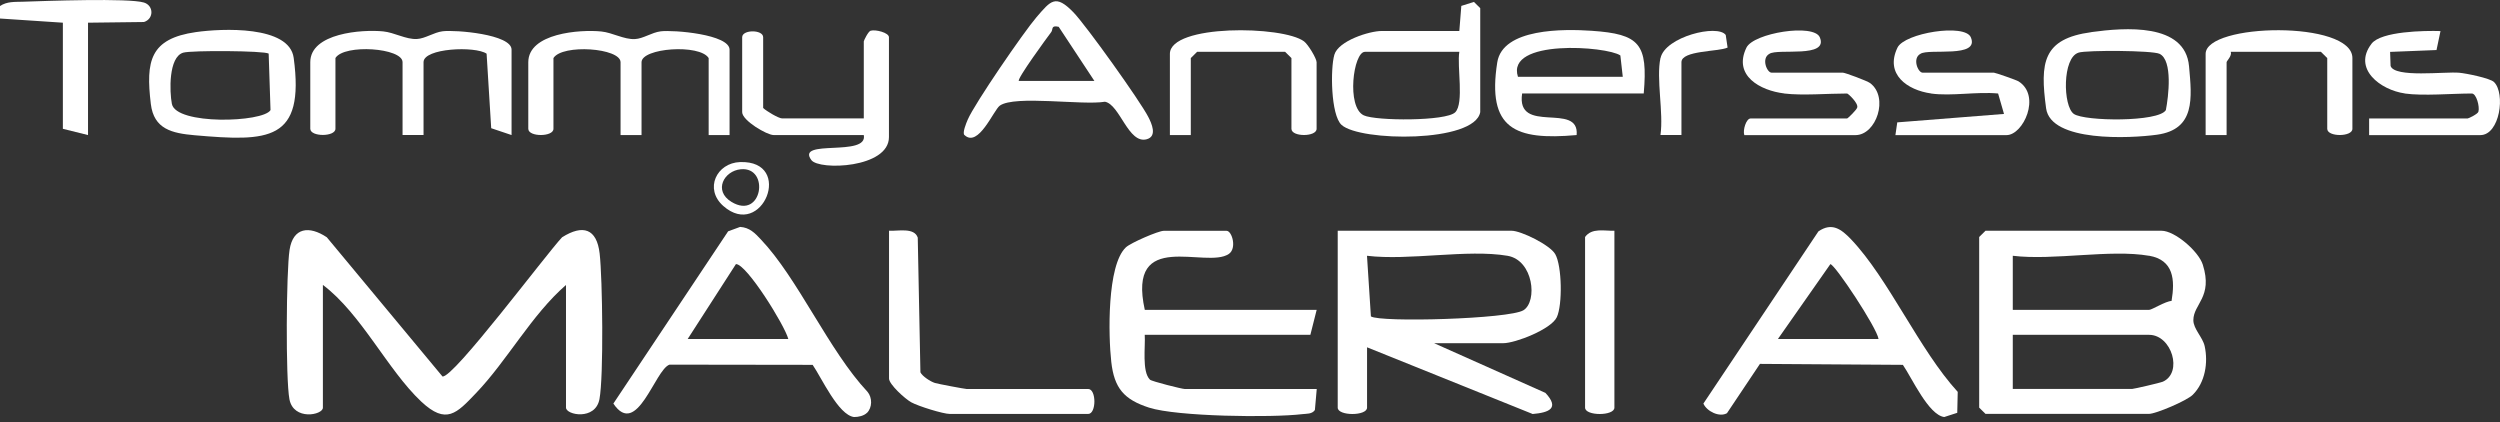
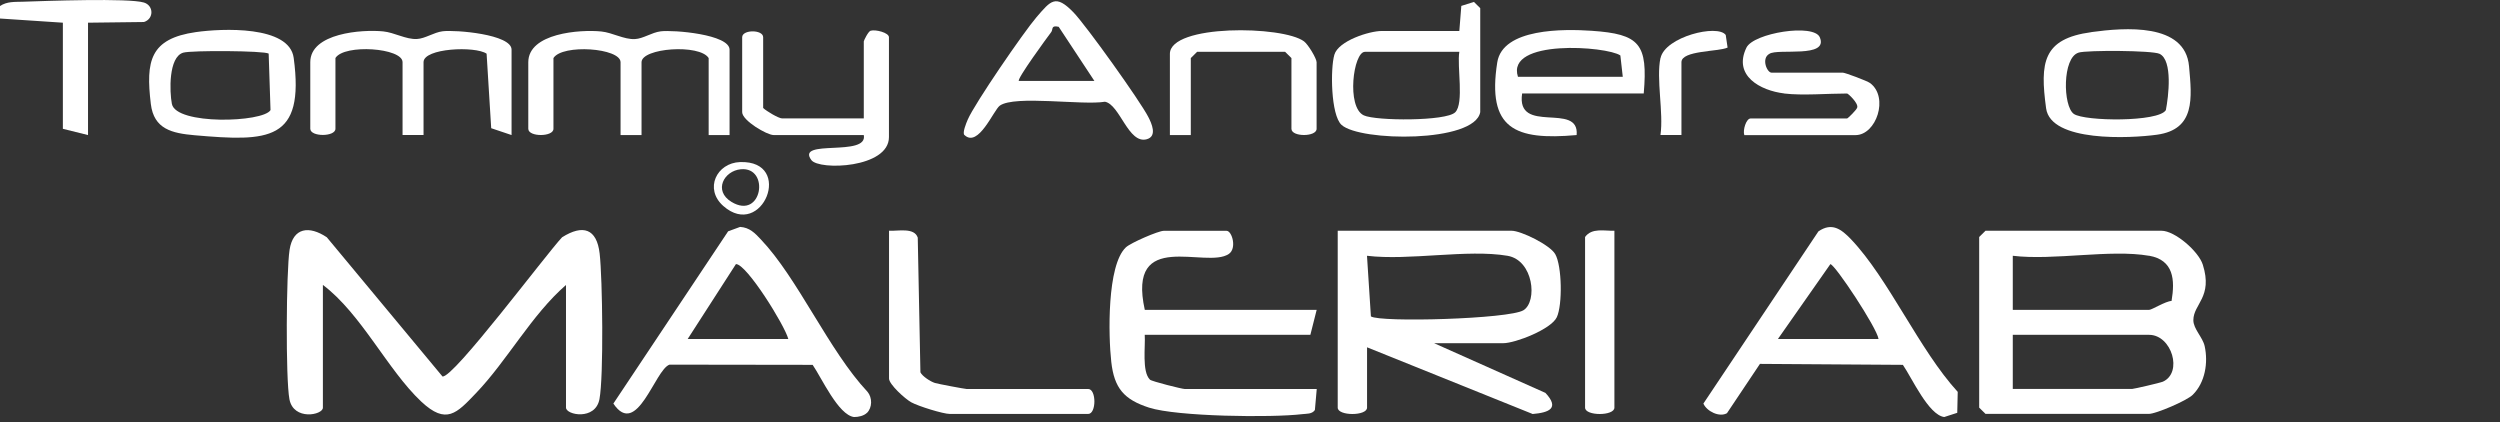
<svg xmlns="http://www.w3.org/2000/svg" width="231" height="39" viewBox="0 0 231 39" fill="none">
  <rect x="0" y="0" width="231" height="39" fill="#333333" stroke="none" />
  <g clip-path="url(#clip0_300_358)">
    <path d="M0 0.558C0.646 0.121 1.375 0.184 2.109 0.159C4.162 0.089 11.896 -0.196 13.302 0.235C14.221 0.52 14.221 1.749 13.302 2.034L8.133 2.097V12.479L5.809 11.903V2.097L0 1.711V0.558Z" fill="white" />
    <path d="M52.304 26.326C49.111 29.101 46.875 33.307 43.98 36.328C42.2 38.191 41.238 39.274 38.925 37.108C35.815 34.187 33.395 29.012 29.835 26.326V37.671C29.835 38.355 27.124 38.888 26.744 36.892C26.383 34.998 26.447 25.097 26.757 23.083C27.08 21.005 28.575 20.841 30.197 21.924L40.883 34.783C41.852 35.017 50.499 23.438 51.937 21.924C53.862 20.714 55.142 21.113 55.408 23.431C55.674 25.75 55.788 34.802 55.389 36.886C55.009 38.881 52.298 38.349 52.298 37.665V26.32L52.304 26.326Z" fill="white" />
    <path d="M183.46 21.322H199.733C200.943 21.322 203.141 23.203 203.54 24.458C204.49 27.46 202.666 28.081 202.666 29.588C202.666 30.393 203.534 31.166 203.711 31.983C204.047 33.503 203.762 35.34 202.609 36.48C202.051 37.032 199.201 38.242 198.567 38.242H183.46L182.877 37.665V21.898L183.46 21.322ZM198.574 23.634C194.989 23.013 189.756 24.09 185.981 23.634V28.632H198.574C198.834 28.632 200.094 27.828 200.652 27.808C200.981 25.858 200.854 24.027 198.574 23.628V23.634ZM185.981 35.936H197.022C197.168 35.936 199.613 35.372 199.841 35.271C201.722 34.441 200.671 30.938 198.574 30.938H185.981V35.936Z" fill="white" />
    <path d="M132.511 31.711L142.798 36.303C144.129 37.728 143.141 38.121 141.62 38.254L126.316 32.091V37.665C126.316 38.45 123.605 38.45 123.605 37.665V21.322H139.682C140.531 21.322 143.217 22.627 143.704 23.482C144.331 24.584 144.382 28.17 143.85 29.31C143.331 30.425 140.011 31.711 138.903 31.711H132.511ZM139.289 23.634C135.571 23.007 130.218 24.103 126.31 23.634L126.671 29.234C127.501 29.81 139.46 29.481 140.771 28.664C142.083 27.846 141.696 24.04 139.289 23.634Z" fill="white" />
    <path d="M105.773 28.632H121.66L121.078 30.938H105.773C105.849 31.983 105.495 34.339 106.255 35.08C106.413 35.239 109.226 35.942 109.46 35.942H121.667L121.496 37.886C121.223 38.279 120.742 38.216 120.33 38.267C117.499 38.609 108.744 38.495 106.172 37.665C103.86 36.917 102.955 35.872 102.682 33.44C102.41 31.007 102.277 24.508 104.031 22.855C104.487 22.43 107.04 21.328 107.528 21.328H113.337C113.837 21.328 114.306 22.943 113.546 23.463C111.455 24.894 104.101 21.049 105.78 28.638L105.773 28.632Z" fill="white" />
    <path d="M180.843 38.146L179.646 38.533C178.196 38.343 176.656 34.916 175.826 33.712L162.619 33.623L159.572 38.178C158.882 38.583 157.71 38.013 157.393 37.291L168.022 21.379C169.264 20.53 170.125 21.157 171.044 22.12C174.515 25.769 177.34 32.331 180.894 36.208L180.85 38.153L180.843 38.146ZM173.578 31.324C173.438 30.298 169.536 24.407 169.125 24.407L164.279 31.324H173.578Z" fill="white" />
    <path d="M80.106 38.146C79.821 38.425 79.314 38.539 78.909 38.533C77.458 38.343 75.919 34.916 75.089 33.712L61.863 33.693C60.52 34.149 58.854 40.535 56.675 37.291L67.279 21.373L68.387 20.967C69.255 21.018 69.755 21.537 70.3 22.12C73.74 25.737 76.578 32.388 80.157 36.202C80.613 36.746 80.606 37.659 80.106 38.153V38.146ZM72.84 31.324C72.511 30.064 68.989 24.388 68.001 24.401L63.541 31.324H72.84Z" fill="white" />
    <path d="M82.139 21.322C82.976 21.366 84.477 20.993 84.8 21.956L85.047 34.403C85.224 34.77 85.978 35.258 86.383 35.385C86.662 35.473 89.164 35.942 89.31 35.942H100.547C101.314 35.942 101.314 38.248 100.547 38.248H87.764C87.15 38.248 84.863 37.538 84.198 37.171C83.622 36.854 82.146 35.511 82.146 34.979V21.328L82.139 21.322Z" fill="white" />
    <path d="M67.418 12.479H65.48V5.365C64.65 4.042 59.278 4.428 59.278 5.752V12.479H57.34V5.752C57.34 4.428 51.968 4.048 51.139 5.365V11.903C51.139 12.663 48.814 12.669 48.814 11.903V5.752C48.814 3.06 53.596 2.711 55.554 2.908C56.58 3.009 57.663 3.661 58.664 3.611C59.437 3.573 60.209 3.003 61.046 2.895C62.218 2.749 67.412 3.167 67.412 4.593V12.479H67.418Z" fill="white" />
    <path d="M47.268 12.479L45.387 11.846L44.962 4.96C43.917 4.238 39.135 4.441 39.135 5.745V12.473H37.196V5.745C37.196 4.422 31.825 4.042 30.995 5.359V11.896C30.995 12.656 28.67 12.663 28.67 11.896V5.745C28.67 3.053 33.453 2.705 35.41 2.901C36.436 3.003 37.519 3.655 38.52 3.604C39.293 3.566 40.066 2.996 40.902 2.889C42.074 2.743 47.268 3.161 47.268 4.586V12.473V12.479Z" fill="white" />
    <path d="M89.114 12.479C88.905 12.283 89.272 11.396 89.418 11.054C90.051 9.572 94.599 2.952 95.771 1.59C97.101 0.051 97.526 -0.564 99.186 1.14C100.345 2.331 105.349 9.331 106.103 10.807C106.4 11.383 106.958 12.587 105.963 12.865C104.259 13.341 103.487 9.667 102.099 9.4C100.047 9.755 93.763 8.773 92.382 9.762C91.812 10.167 90.4 13.689 89.12 12.479H89.114ZM94.15 7.481H101.124L97.823 2.477C97.082 2.306 97.323 2.718 97.133 2.965C96.81 3.389 93.928 7.316 94.143 7.481H94.15Z" fill="white" />
    <path d="M136.774 10.363C136.249 13.214 125.657 13.087 123.96 11.541C122.959 10.629 122.921 6.315 123.295 5.055C123.675 3.763 126.538 2.863 127.672 2.863H134.842L135.026 0.545L136.192 0.177L136.774 0.754V10.369V10.363ZM134.836 4.789H126.12C125.043 4.789 124.39 9.907 126.018 10.661C127.133 11.18 133.626 11.212 134.462 10.376C135.298 9.54 134.614 6.125 134.842 4.789H134.836Z" fill="white" />
    <path d="M79.814 10.94V3.826C79.814 3.744 80.233 2.889 80.448 2.838C80.917 2.705 82.139 3.022 82.139 3.44V12.669C82.139 15.545 75.684 15.76 74.969 14.791C73.493 12.796 80.226 14.544 79.814 12.479H71.485C70.858 12.479 68.577 11.136 68.577 10.363V3.44C68.577 2.718 70.516 2.718 70.516 3.44V9.977C70.826 10.281 71.96 10.94 72.257 10.94H79.814Z" fill="white" />
    <path d="M151.882 8.634H140.645C140.056 12.517 145.966 9.362 145.681 12.479C139.98 12.992 137.389 11.903 138.345 5.771C138.839 2.591 144.509 2.673 147.055 2.844C151.527 3.148 152.269 4.054 151.882 8.628V8.634ZM140.258 7.095H149.944L149.722 5.125C148.481 4.263 139.125 3.573 140.258 7.095Z" fill="white" />
    <path d="M193.246 2.965C196.331 2.546 201.906 2.09 202.267 6.119C202.533 9.071 202.862 11.953 199.308 12.447C196.844 12.789 189.484 13.157 189.059 10.002C188.489 5.783 188.736 3.579 193.246 2.971V2.965ZM192.062 4.865C190.548 5.308 190.605 9.818 191.625 10.528C192.619 11.218 199.46 11.294 200.126 10.173C200.366 8.938 200.784 5.574 199.543 4.973C198.878 4.656 192.873 4.624 192.062 4.859V4.865Z" fill="white" />
    <path d="M18.117 2.964C20.467 2.629 26.732 2.331 27.137 5.346C28.182 13.081 24.8 13.087 17.996 12.498C15.893 12.314 14.215 11.934 13.936 9.603C13.461 5.638 13.847 3.573 18.11 2.964H18.117ZM16.932 4.865C15.558 5.27 15.665 8.482 15.881 9.597C16.261 11.573 24.312 11.32 24.996 10.173L24.825 4.953C24.426 4.681 17.673 4.643 16.939 4.865H16.932Z" fill="white" />
-     <path d="M178.424 8.634C176.245 8.33 174.141 6.867 175.326 4.402C175.978 3.047 181.547 2.147 182.104 3.446C182.946 5.41 178.221 4.447 177.448 4.973C176.675 5.391 177.22 6.715 177.651 6.715H184.239C184.359 6.715 186.323 7.392 186.525 7.525C188.622 8.868 186.944 12.485 185.404 12.485H175.136L175.307 11.307L185.17 10.528L184.625 8.64C182.674 8.45 180.305 8.906 178.424 8.64V8.634Z" fill="white" />
    <path d="M164.861 8.634C162.638 8.368 160.117 6.987 161.371 4.402C162.03 3.047 167.592 2.147 168.149 3.446C168.992 5.41 164.266 4.447 163.493 4.973C162.72 5.391 163.265 6.715 163.696 6.715H170.284C170.486 6.715 172.533 7.475 172.799 7.677C174.553 8.989 173.369 12.485 171.443 12.485H161.175C161.016 12.036 161.346 10.946 161.758 10.946H170.67C170.74 10.946 171.57 10.135 171.608 9.932C171.728 9.54 170.772 8.64 170.67 8.64C168.877 8.64 166.553 8.843 164.861 8.64V8.634Z" fill="white" />
-     <path d="M222.208 8.634C219.953 8.317 217.355 6.354 219.129 4.041C220.016 2.882 224.032 2.825 225.502 2.87L225.134 4.624L220.846 4.795L220.89 6.094C221.264 7.209 225.913 6.601 227.231 6.721C227.871 6.778 230.075 7.221 230.442 7.576C231.519 8.615 230.994 12.485 229.176 12.485H218.907V10.946H228.01C228.092 10.946 228.954 10.534 229.005 10.319C229.138 9.857 228.821 8.64 228.396 8.64C226.54 8.64 223.918 8.881 222.195 8.64L222.208 8.634Z" fill="white" />
-     <path d="M206.125 4.789C206.251 5.169 205.738 5.625 205.738 5.752V12.479H203.8V4.979C203.8 2.128 217.362 1.869 217.362 5.365V11.903C217.362 12.663 215.037 12.669 215.037 11.903V5.365L214.454 4.789H206.125Z" fill="white" />
    <path d="M110.037 12.479H108.098V4.979C108.098 2.217 118.563 2.363 120.495 3.826C120.875 4.111 121.654 5.403 121.654 5.752V11.902C121.654 12.663 119.329 12.669 119.329 11.902V5.365L118.746 4.789H110.613L110.03 5.365V12.479H110.037Z" fill="white" />
    <path d="M149.171 21.322V37.665C149.171 38.45 146.46 38.45 146.46 37.665V21.898C147.087 21.031 148.234 21.347 149.171 21.322Z" fill="white" />
    <path d="M153.434 5.365C153.859 3.395 158.711 2.204 159.458 3.231L159.629 4.396C158.799 4.789 155.366 4.65 155.366 5.745V12.473H153.428C153.726 10.401 153.016 7.272 153.428 5.359L153.434 5.365Z" fill="white" />
    <path d="M68.381 14.975C73.423 14.81 70.433 22.215 66.829 19.029C65.049 17.451 66.221 15.051 68.381 14.975ZM68.444 15.64C66.899 15.786 65.891 17.622 67.589 18.655C70.427 20.378 71.174 15.38 68.444 15.64Z" fill="white" />
  </g>
  <defs>
    <clipPath id="clip0_300_358">
      <rect width="231" height="38.533" fill="white" />
    </clipPath>
  </defs>
</svg>